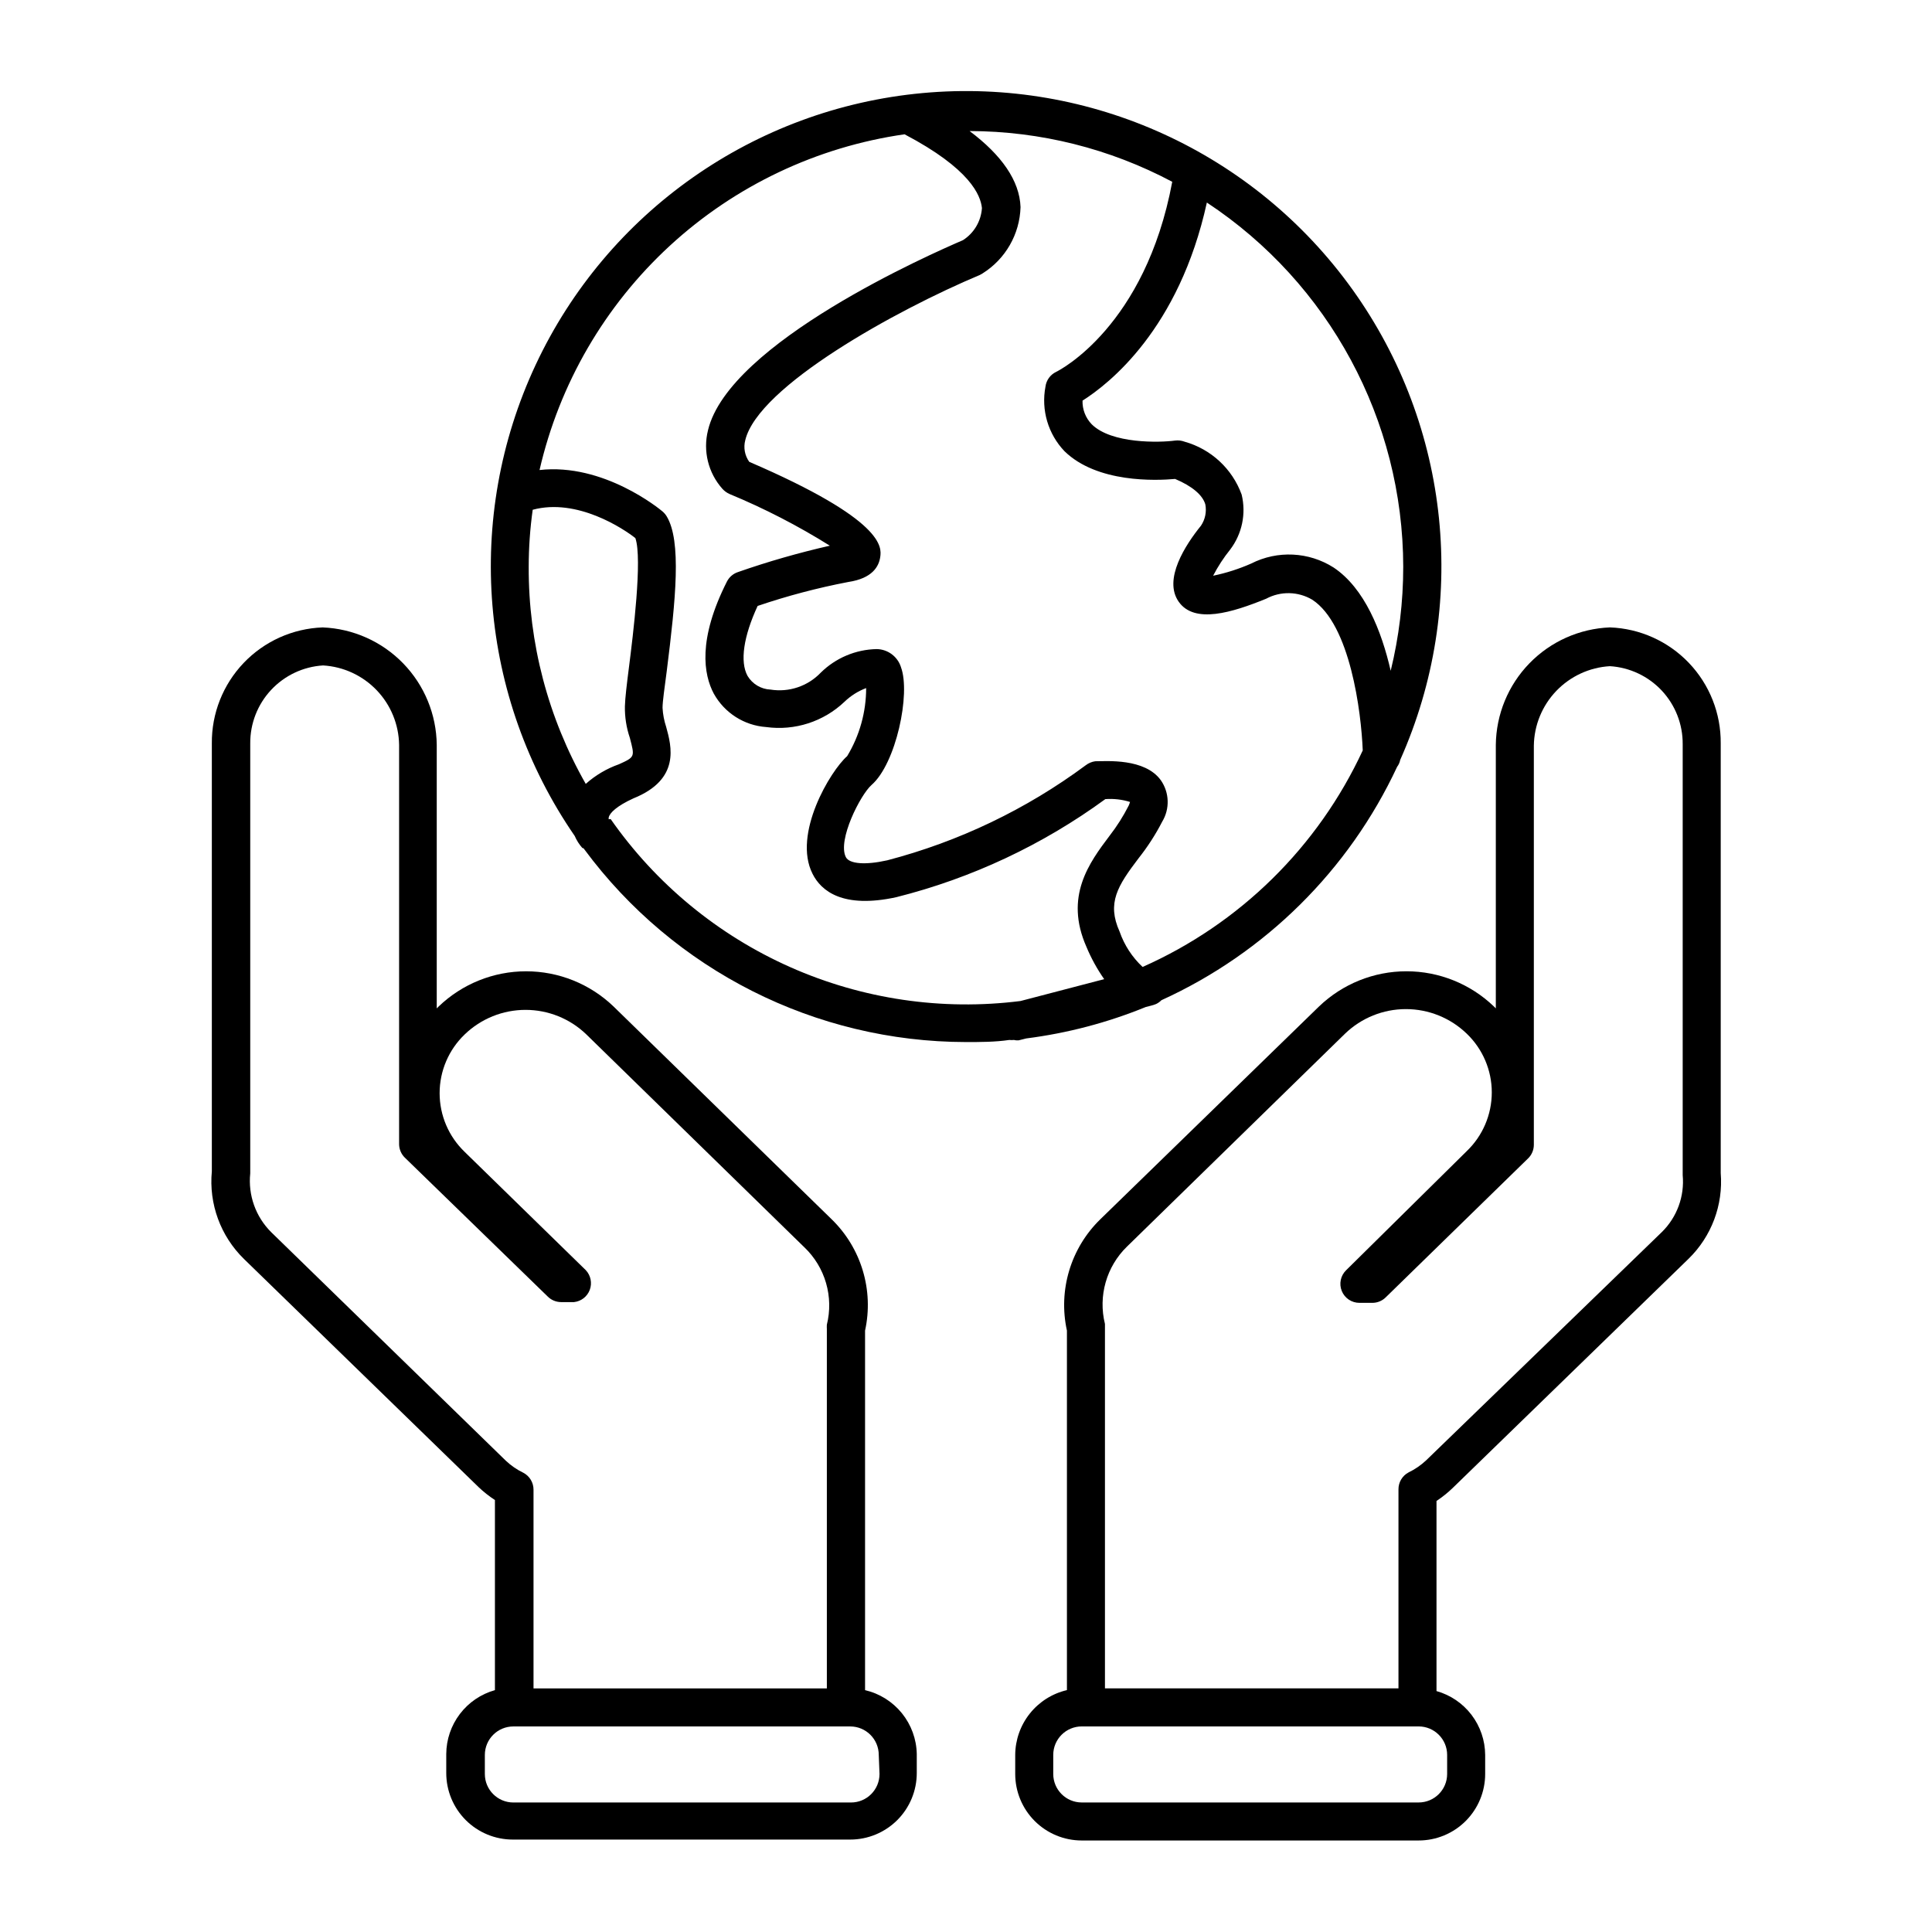
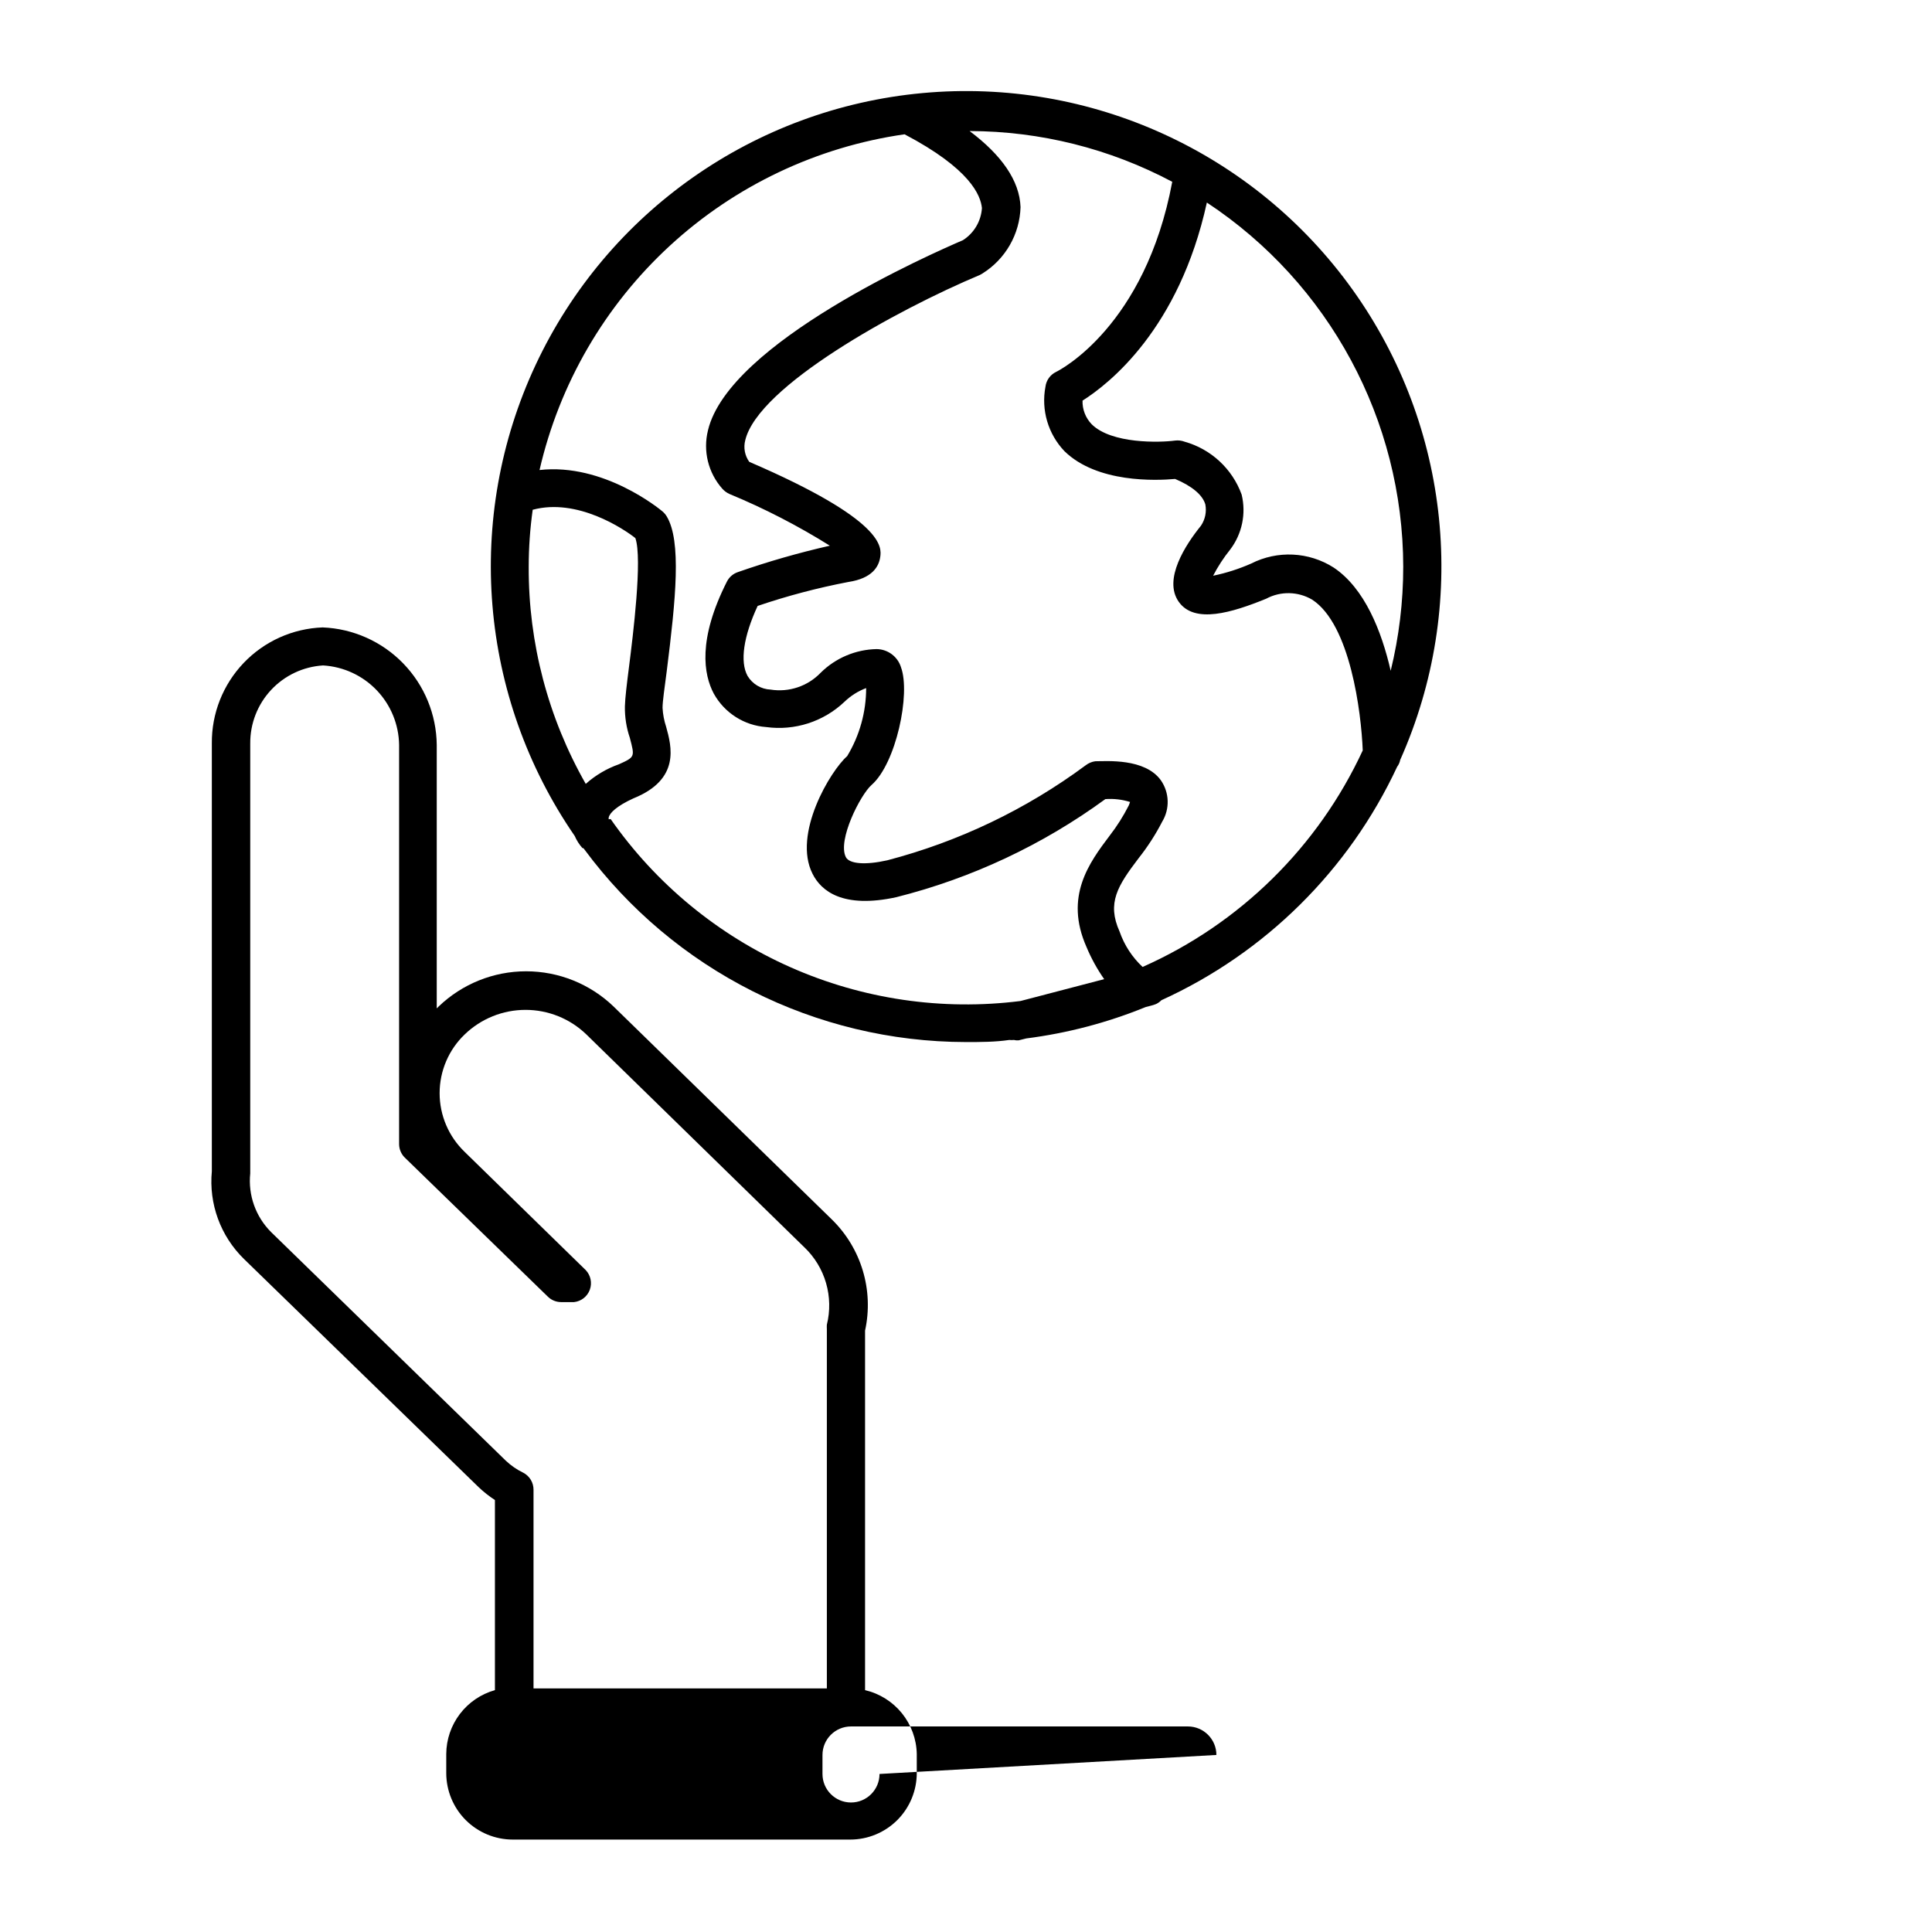
<svg xmlns="http://www.w3.org/2000/svg" fill="#000000" width="800px" height="800px" version="1.1" viewBox="144 144 512 512">
  <g>
-     <path d="m373.25 591.9v-95.27c2.352-10.711-1-21.879-8.867-29.523l-57.785-56.375c-6.231-5.984-14.535-9.328-23.176-9.328s-16.945 3.344-23.176 9.328l-0.504 0.504v-69.828c-0.086-8.078-3.269-15.812-8.895-21.605-5.625-5.797-13.266-9.207-21.336-9.531-7.934 0.289-15.441 3.66-20.926 9.402-5.484 5.738-8.516 13.391-8.445 21.332v113.41c-0.82 8.633 2.312 17.168 8.516 23.227l62.172 60.457h-0.004c1.34 1.27 2.789 2.418 4.336 3.426v50.383-0.004c-3.699 1.039-6.957 3.254-9.281 6.309-2.328 3.055-3.598 6.781-3.617 10.621v5.039c0 4.676 1.855 9.16 5.164 12.469 3.309 3.305 7.793 5.164 12.469 5.164h89.426c4.676 0 9.16-1.859 12.469-5.164 3.309-3.309 5.164-7.793 5.164-12.469v-5.039c-0.074-3.945-1.465-7.75-3.945-10.816-2.484-3.066-5.918-5.215-9.758-6.113zm-157.39-121.37c-4.106-4.082-6.144-9.809-5.543-15.566v-113.96c-0.035-5.258 1.945-10.332 5.535-14.172 3.59-3.844 8.516-6.164 13.762-6.484 5.398 0.316 10.477 2.664 14.215 6.57s5.859 9.082 5.938 14.488v105.8c0.008 1.344 0.551 2.633 1.512 3.574l37.887 36.828c0.938 0.934 2.207 1.457 3.527 1.461h3.426c1.902-0.203 3.519-1.469 4.184-3.262 0.66-1.793 0.25-3.809-1.059-5.199l-32.094-31.336v-0.004c-4.242-4.066-6.644-9.688-6.644-15.566s2.402-11.5 6.644-15.566c4.328-4.176 10.109-6.508 16.121-6.508 6.016 0 11.793 2.332 16.121 6.508l57.785 56.426h0.004c2.711 2.59 4.688 5.852 5.731 9.453 1.047 3.602 1.117 7.414 0.215 11.051-0.023 0.387-0.023 0.773 0 1.16v95.219h-77.738v-52.648c0.012-1.875-1.016-3.602-2.672-4.484-1.719-0.824-3.297-1.914-4.684-3.223zm161.22 143.59c0 4.176-3.383 7.559-7.555 7.559h-89.477c-4.176 0-7.559-3.383-7.559-7.559v-5.039c0-4.172 3.383-7.555 7.559-7.555h89.273c4.172 0 7.559 3.383 7.559 7.555z" />
-     <path d="m529.02 538.29 62.422-60.656c6.113-5.934 9.254-14.285 8.566-22.773v-113.86c0.07-7.941-2.961-15.594-8.445-21.332-5.484-5.742-12.992-9.113-20.926-9.402-8.07 0.324-15.711 3.734-21.336 9.531-5.625 5.793-8.809 13.527-8.895 21.605v69.828l-0.504-0.504c-6.231-5.984-14.535-9.328-23.176-9.328s-16.945 3.344-23.176 9.328l-57.938 56.375c-7.863 7.644-11.219 18.812-8.867 29.523v95.27c-3.883 0.906-7.348 3.094-9.832 6.211-2.488 3.117-3.852 6.984-3.871 10.969v5.039c0 4.676 1.859 9.164 5.164 12.469 3.309 3.309 7.793 5.164 12.469 5.164h89.277c4.676 0 9.16-1.855 12.469-5.164 3.305-3.305 5.164-7.793 5.164-12.469v-5.039c-0.023-3.84-1.293-7.566-3.617-10.621-2.328-3.055-5.586-5.266-9.281-6.305v-50.383c1.547-1.023 3-2.188 4.332-3.477zm-86.352-63.934 57.785-56.426c4.328-4.176 10.109-6.508 16.121-6.508 6.016 0 11.793 2.332 16.125 6.508 4.242 4.066 6.641 9.691 6.641 15.566 0 5.879-2.398 11.504-6.641 15.57l-31.941 31.539c-1.484 1.43-1.949 3.617-1.172 5.523 0.777 1.91 2.637 3.152 4.695 3.141h3.43c1.32-0.004 2.586-0.531 3.523-1.461l37.734-36.828h0.004c0.961-0.941 1.504-2.231 1.512-3.578v-105.8c0.078-5.406 2.199-10.582 5.938-14.488s8.816-6.254 14.215-6.57c5.246 0.324 10.172 2.644 13.762 6.484 3.586 3.844 5.566 8.914 5.531 14.172v114.21c0.523 5.613-1.512 11.168-5.539 15.113l-62.422 60.457c-1.387 1.309-2.969 2.398-4.688 3.227-1.656 0.879-2.684 2.606-2.672 4.484v52.746h-77.785v-95.422c0.02-0.383 0.02-0.773 0-1.156-1.836-7.391 0.387-15.195 5.844-20.508zm84.84 134.72v5.039c0 4.176-3.383 7.559-7.555 7.559h-89.277c-4.172 0-7.555-3.383-7.555-7.559v-5.039c0-4.172 3.383-7.555 7.555-7.555h89.277c4.172 0 7.555 3.383 7.555 7.555z" />
+     <path d="m373.25 591.9v-95.27c2.352-10.711-1-21.879-8.867-29.523l-57.785-56.375c-6.231-5.984-14.535-9.328-23.176-9.328s-16.945 3.344-23.176 9.328l-0.504 0.504v-69.828c-0.086-8.078-3.269-15.812-8.895-21.605-5.625-5.797-13.266-9.207-21.336-9.531-7.934 0.289-15.441 3.66-20.926 9.402-5.484 5.738-8.516 13.391-8.445 21.332v113.41c-0.82 8.633 2.312 17.168 8.516 23.227l62.172 60.457h-0.004c1.34 1.27 2.789 2.418 4.336 3.426v50.383-0.004c-3.699 1.039-6.957 3.254-9.281 6.309-2.328 3.055-3.598 6.781-3.617 10.621v5.039c0 4.676 1.855 9.16 5.164 12.469 3.309 3.305 7.793 5.164 12.469 5.164h89.426c4.676 0 9.16-1.859 12.469-5.164 3.309-3.309 5.164-7.793 5.164-12.469v-5.039c-0.074-3.945-1.465-7.75-3.945-10.816-2.484-3.066-5.918-5.215-9.758-6.113zm-157.39-121.37c-4.106-4.082-6.144-9.809-5.543-15.566v-113.96c-0.035-5.258 1.945-10.332 5.535-14.172 3.59-3.844 8.516-6.164 13.762-6.484 5.398 0.316 10.477 2.664 14.215 6.57s5.859 9.082 5.938 14.488v105.8c0.008 1.344 0.551 2.633 1.512 3.574l37.887 36.828c0.938 0.934 2.207 1.457 3.527 1.461h3.426c1.902-0.203 3.519-1.469 4.184-3.262 0.66-1.793 0.25-3.809-1.059-5.199l-32.094-31.336v-0.004c-4.242-4.066-6.644-9.688-6.644-15.566s2.402-11.5 6.644-15.566c4.328-4.176 10.109-6.508 16.121-6.508 6.016 0 11.793 2.332 16.121 6.508l57.785 56.426h0.004c2.711 2.59 4.688 5.852 5.731 9.453 1.047 3.602 1.117 7.414 0.215 11.051-0.023 0.387-0.023 0.773 0 1.16v95.219h-77.738v-52.648c0.012-1.875-1.016-3.602-2.672-4.484-1.719-0.824-3.297-1.914-4.684-3.223zm161.22 143.59c0 4.176-3.383 7.559-7.555 7.559c-4.176 0-7.559-3.383-7.559-7.559v-5.039c0-4.172 3.383-7.555 7.559-7.555h89.273c4.172 0 7.559 3.383 7.559 7.555z" />
    <path d="m413.95 419.7 2.016-0.504c10.863-1.383 21.5-4.176 31.641-8.316l1.359-0.352c0.48-0.113 0.953-0.266 1.41-0.453 0.527-0.25 1.004-0.594 1.41-1.008 27.527-12.523 49.684-34.461 62.473-61.867 0.406-0.531 0.684-1.156 0.809-1.812 18.215-40.848 13.406-88.289-12.641-124.65-26.043-36.355-69.41-56.18-113.95-52.074-44.535 4.102-83.555 31.512-102.52 72.016-18.961 40.508-15.023 88.027 10.352 124.86 0.496 1.156 1.176 2.227 2.012 3.172 0 0 0.352 0 0.555 0.402 23.723 32.062 61.23 50.996 101.12 51.039 3.879 0 7.707 0 11.488-0.555h-0.004c0.402 0.047 0.809 0.047 1.211 0 0.41 0.105 0.836 0.141 1.258 0.102zm32.848-19.445v-0.004c-2.762-2.582-4.856-5.797-6.094-9.371-3.426-7.609-0.504-12.141 5.039-19.445 2.391-3.016 4.484-6.254 6.246-9.676 2.062-3.406 1.926-7.711-0.352-10.98-4.231-5.894-14.41-5.039-17.383-5.039-0.918 0.129-1.785 0.496-2.519 1.059-15.762 11.68-33.617 20.23-52.598 25.191-5.844 1.309-10.078 0.957-10.984-0.855-2.266-4.484 3.879-16.523 6.801-19.094 6.5-5.644 10.43-24.234 7.809-31.234l0.004-0.004c-0.895-2.82-3.492-4.75-6.449-4.789-5.555 0.113-10.855 2.348-14.812 6.25-3.43 3.586-8.398 5.262-13.301 4.484-2.516-0.105-4.805-1.469-6.098-3.629-2.066-3.777-1.059-10.48 2.672-18.539 7.856-2.668 15.883-4.789 24.031-6.348 6.398-0.957 8.113-4.133 8.465-6.648 0.352-2.519 1.211-9.723-34.711-25.191l-0.004-0.004c-1.191-1.66-1.578-3.766-1.055-5.742 3.426-14.258 39.953-34.461 62.172-43.781l0.707-0.402h-0.004c6.086-3.809 9.867-10.406 10.074-17.582-0.25-7.004-5.039-13.805-13.504-20.152h0.004c18.73 0.035 37.168 4.656 53.703 13.449-7.152 38.289-29.824 49.926-30.781 50.383-1.547 0.742-2.613 2.223-2.82 3.93-1.172 6.172 0.703 12.531 5.039 17.078 8.664 8.465 24.281 7.809 29.32 7.356 4.535 1.914 7.305 4.281 8.012 6.75 0.371 1.961-0.043 3.988-1.16 5.644-4.082 5.039-10.078 14.207-5.894 20.152 4.18 5.945 14.156 2.871 23.176-0.805 3.828-2.051 8.449-1.957 12.191 0.25 10.078 6.551 13 29.773 13.402 39.953-11.848 25.566-32.582 45.961-58.344 57.383zm69.074-106.05c0 9.285-1.117 18.539-3.324 27.559-2.418-10.531-6.902-21.867-15.113-27.355l-0.004-0.004c-6.586-4.195-14.902-4.598-21.863-1.055-3.234 1.426-6.613 2.508-10.078 3.223 1.277-2.465 2.797-4.793 4.535-6.953 3.144-4.152 4.254-9.5 3.023-14.559-2.488-6.832-8.113-12.043-15.113-14.008-0.805-0.301-1.668-0.406-2.519-0.301-4.031 0.555-16.879 0.906-22.117-4.332-1.613-1.676-2.484-3.926-2.418-6.25 7.004-4.434 25.594-18.941 32.949-52.496 32.438 21.414 51.984 57.66 52.043 96.531zm-230.7-15.113c11.789-3.176 24.082 5.039 27.207 7.508 1.914 5.441-0.656 25.996-1.664 33.957-0.605 4.734-1.059 8.465-1.109 10.629-0.051 2.84 0.395 5.672 1.312 8.363 1.309 5.039 1.41 5.039-2.922 7.004v-0.004c-3.234 1.145-6.211 2.906-8.766 5.191-9.988-17.527-15.199-37.363-15.117-57.535 0.004-5.059 0.355-10.109 1.059-15.113zm20.152 82.02c-0.051-0.164-0.051-0.34 0-0.504 0.25-1.16 2.117-3.023 6.551-5.039 12.496-5.039 10.078-13.805 8.664-18.941-0.539-1.633-0.863-3.324-0.957-5.039 0-1.715 0.555-5.441 1.109-9.723 2.418-19.195 3.93-34.461 0-41.012-0.301-0.492-0.672-0.934-1.109-1.309-0.707-0.605-15.617-12.898-32.598-10.984 5.258-22.863 17.312-43.598 34.578-59.48 17.266-15.879 38.934-26.16 62.156-29.492 17.434 9.168 20.152 16.172 20.504 19.547-0.227 3.481-2.098 6.644-5.039 8.516-8.211 3.527-62.02 27.156-67.562 50.383l0.004-0.004c-1.375 5.488 0.062 11.301 3.828 15.52 0.52 0.578 1.156 1.039 1.863 1.359 9.234 3.82 18.129 8.406 26.602 13.703-8.254 1.875-16.395 4.211-24.383 7.004-1.242 0.418-2.273 1.305-2.875 2.469-7.809 15.418-6.195 24.688-3.477 29.773h0.004c2.836 5.086 8.043 8.402 13.852 8.816 7.578 1.035 15.215-1.43 20.758-6.699 1.648-1.59 3.602-2.824 5.742-3.629 0 6.359-1.742 12.598-5.035 18.039-4.434 3.879-14.508 20.656-9.168 31.188 2.266 4.535 8.012 9.27 22.168 6.195h-0.004c19.973-5.019 38.793-13.848 55.422-25.996 2.211-0.164 4.43 0.09 6.547 0.754-0.098 0.328-0.215 0.645-0.352 0.957-1.426 2.809-3.109 5.473-5.039 7.961-5.391 7.152-12.09 16.121-6.144 29.523 1.25 2.996 2.82 5.852 4.684 8.516l-22.168 5.793c-20.781 2.625-41.883-0.48-61.027-8.977-19.145-8.5-35.602-22.066-47.594-39.238z" />
  </g>
</svg>